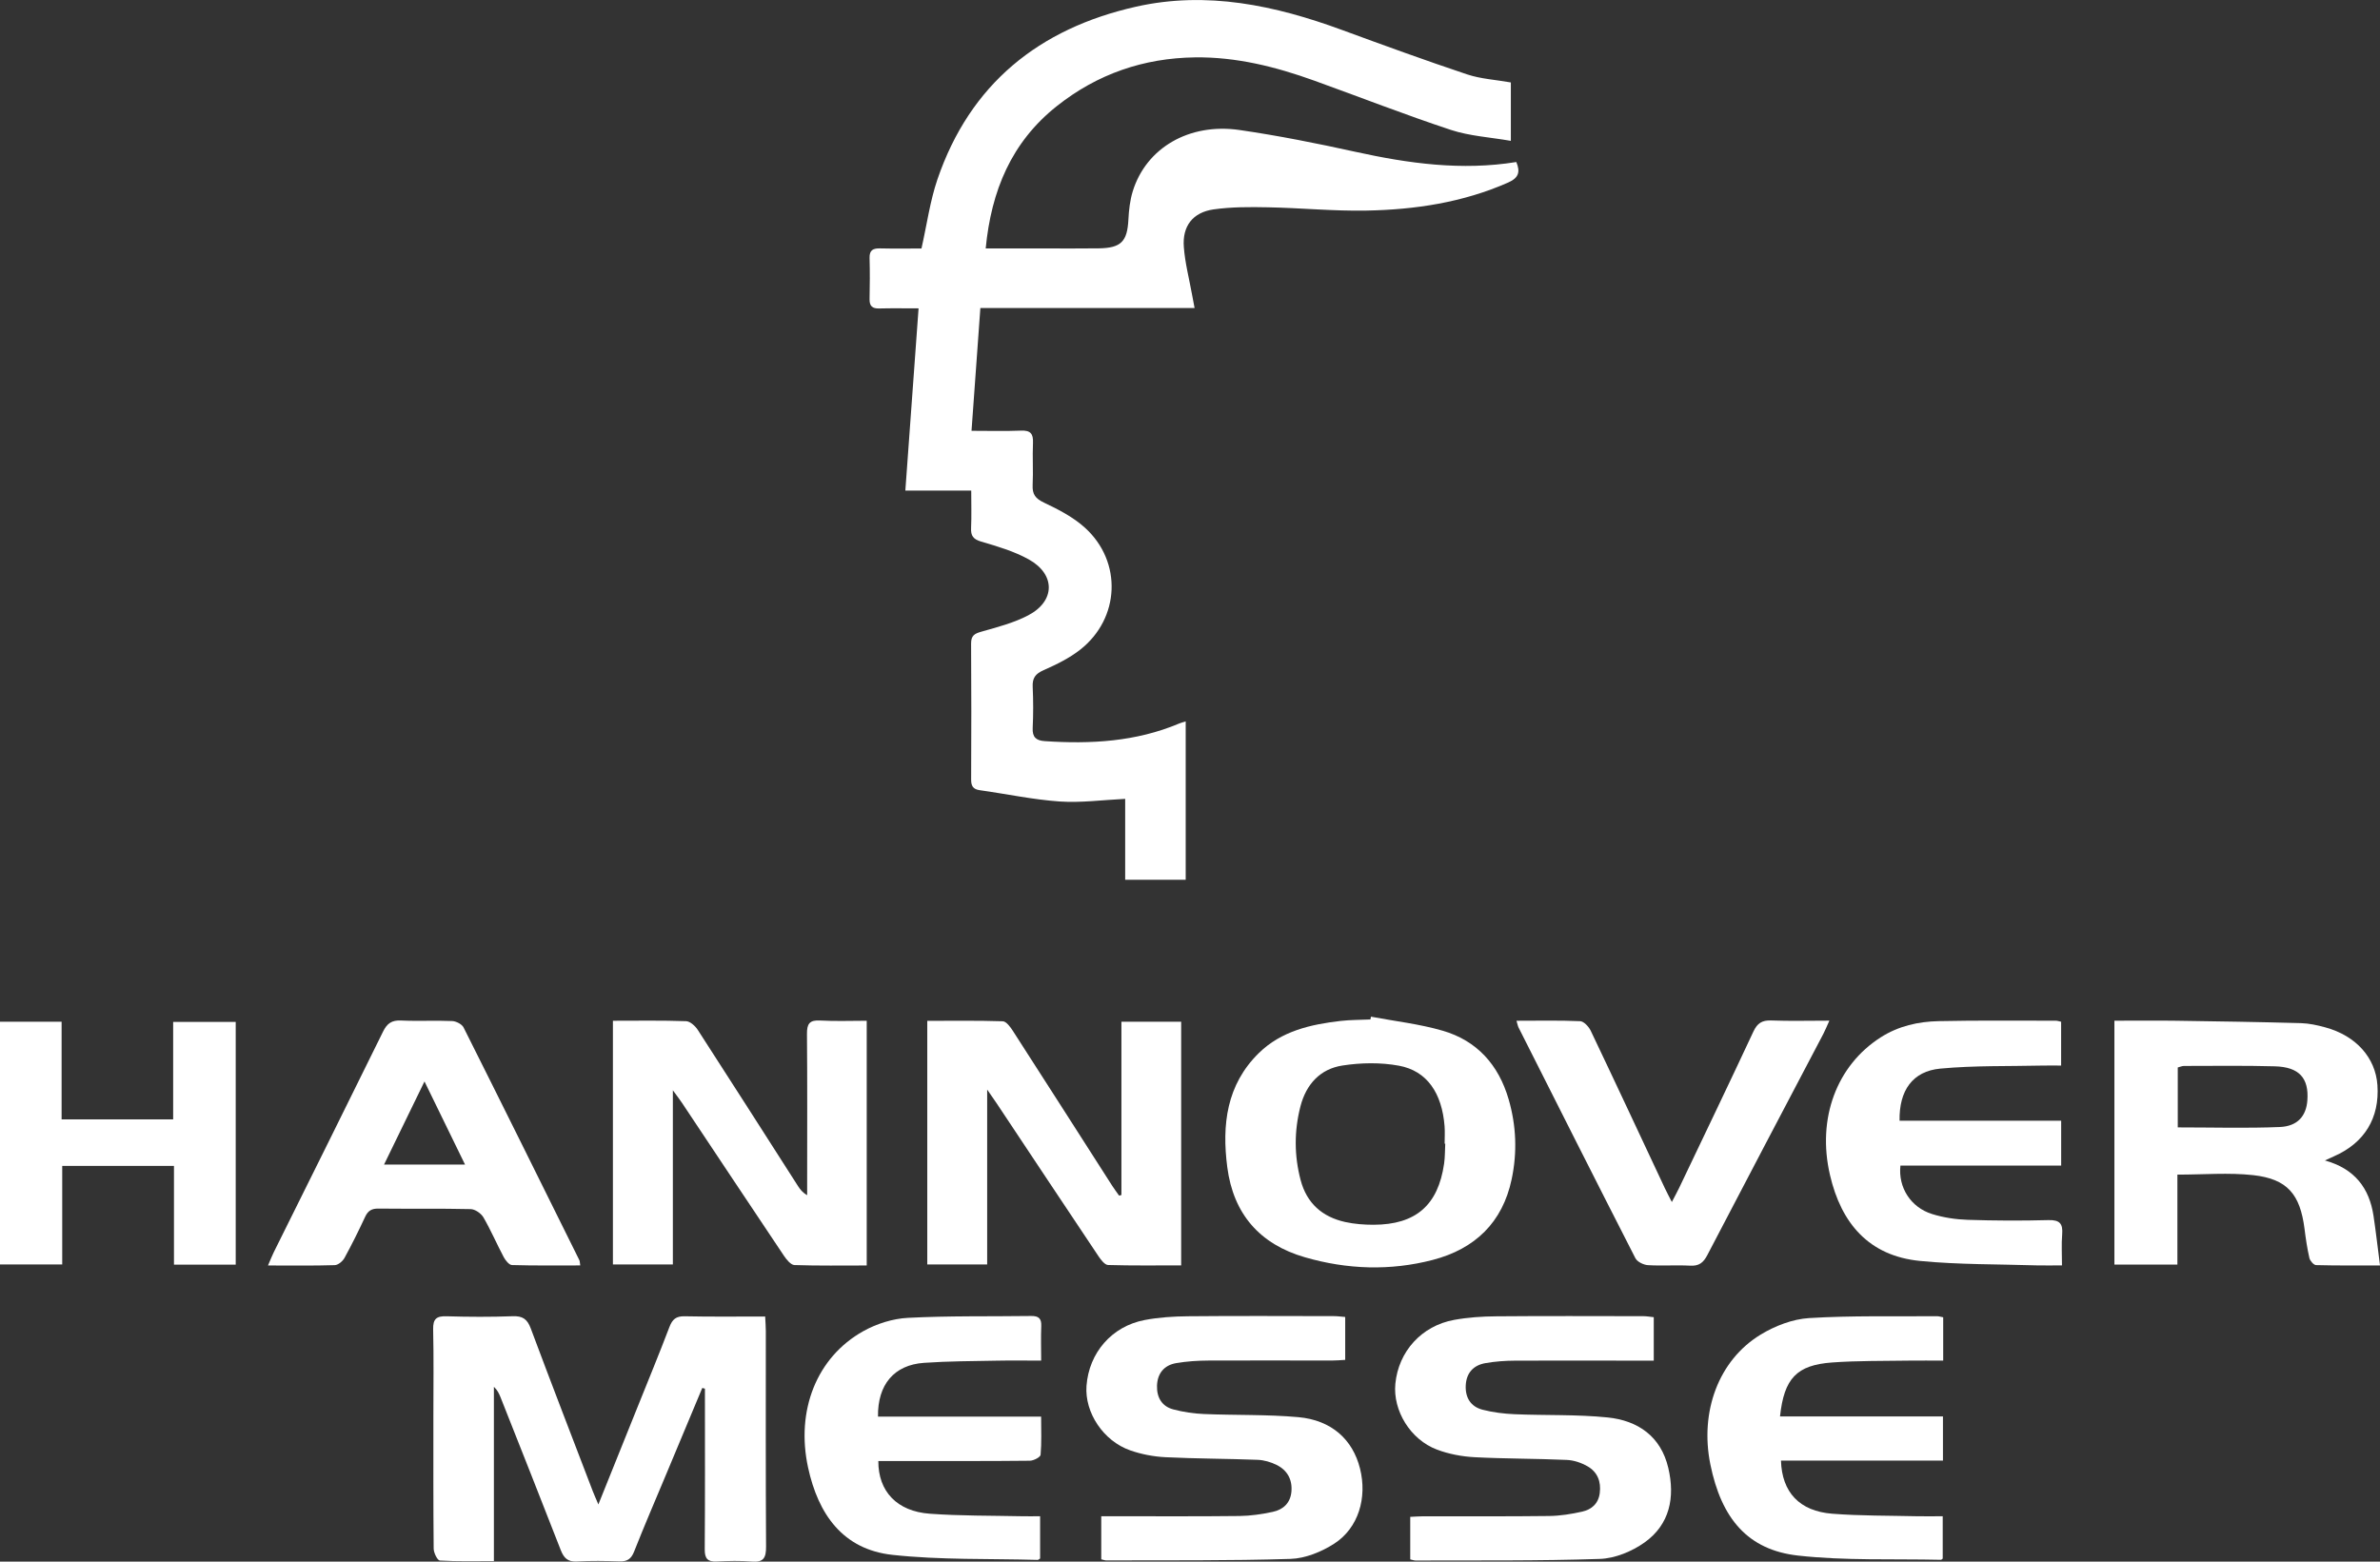
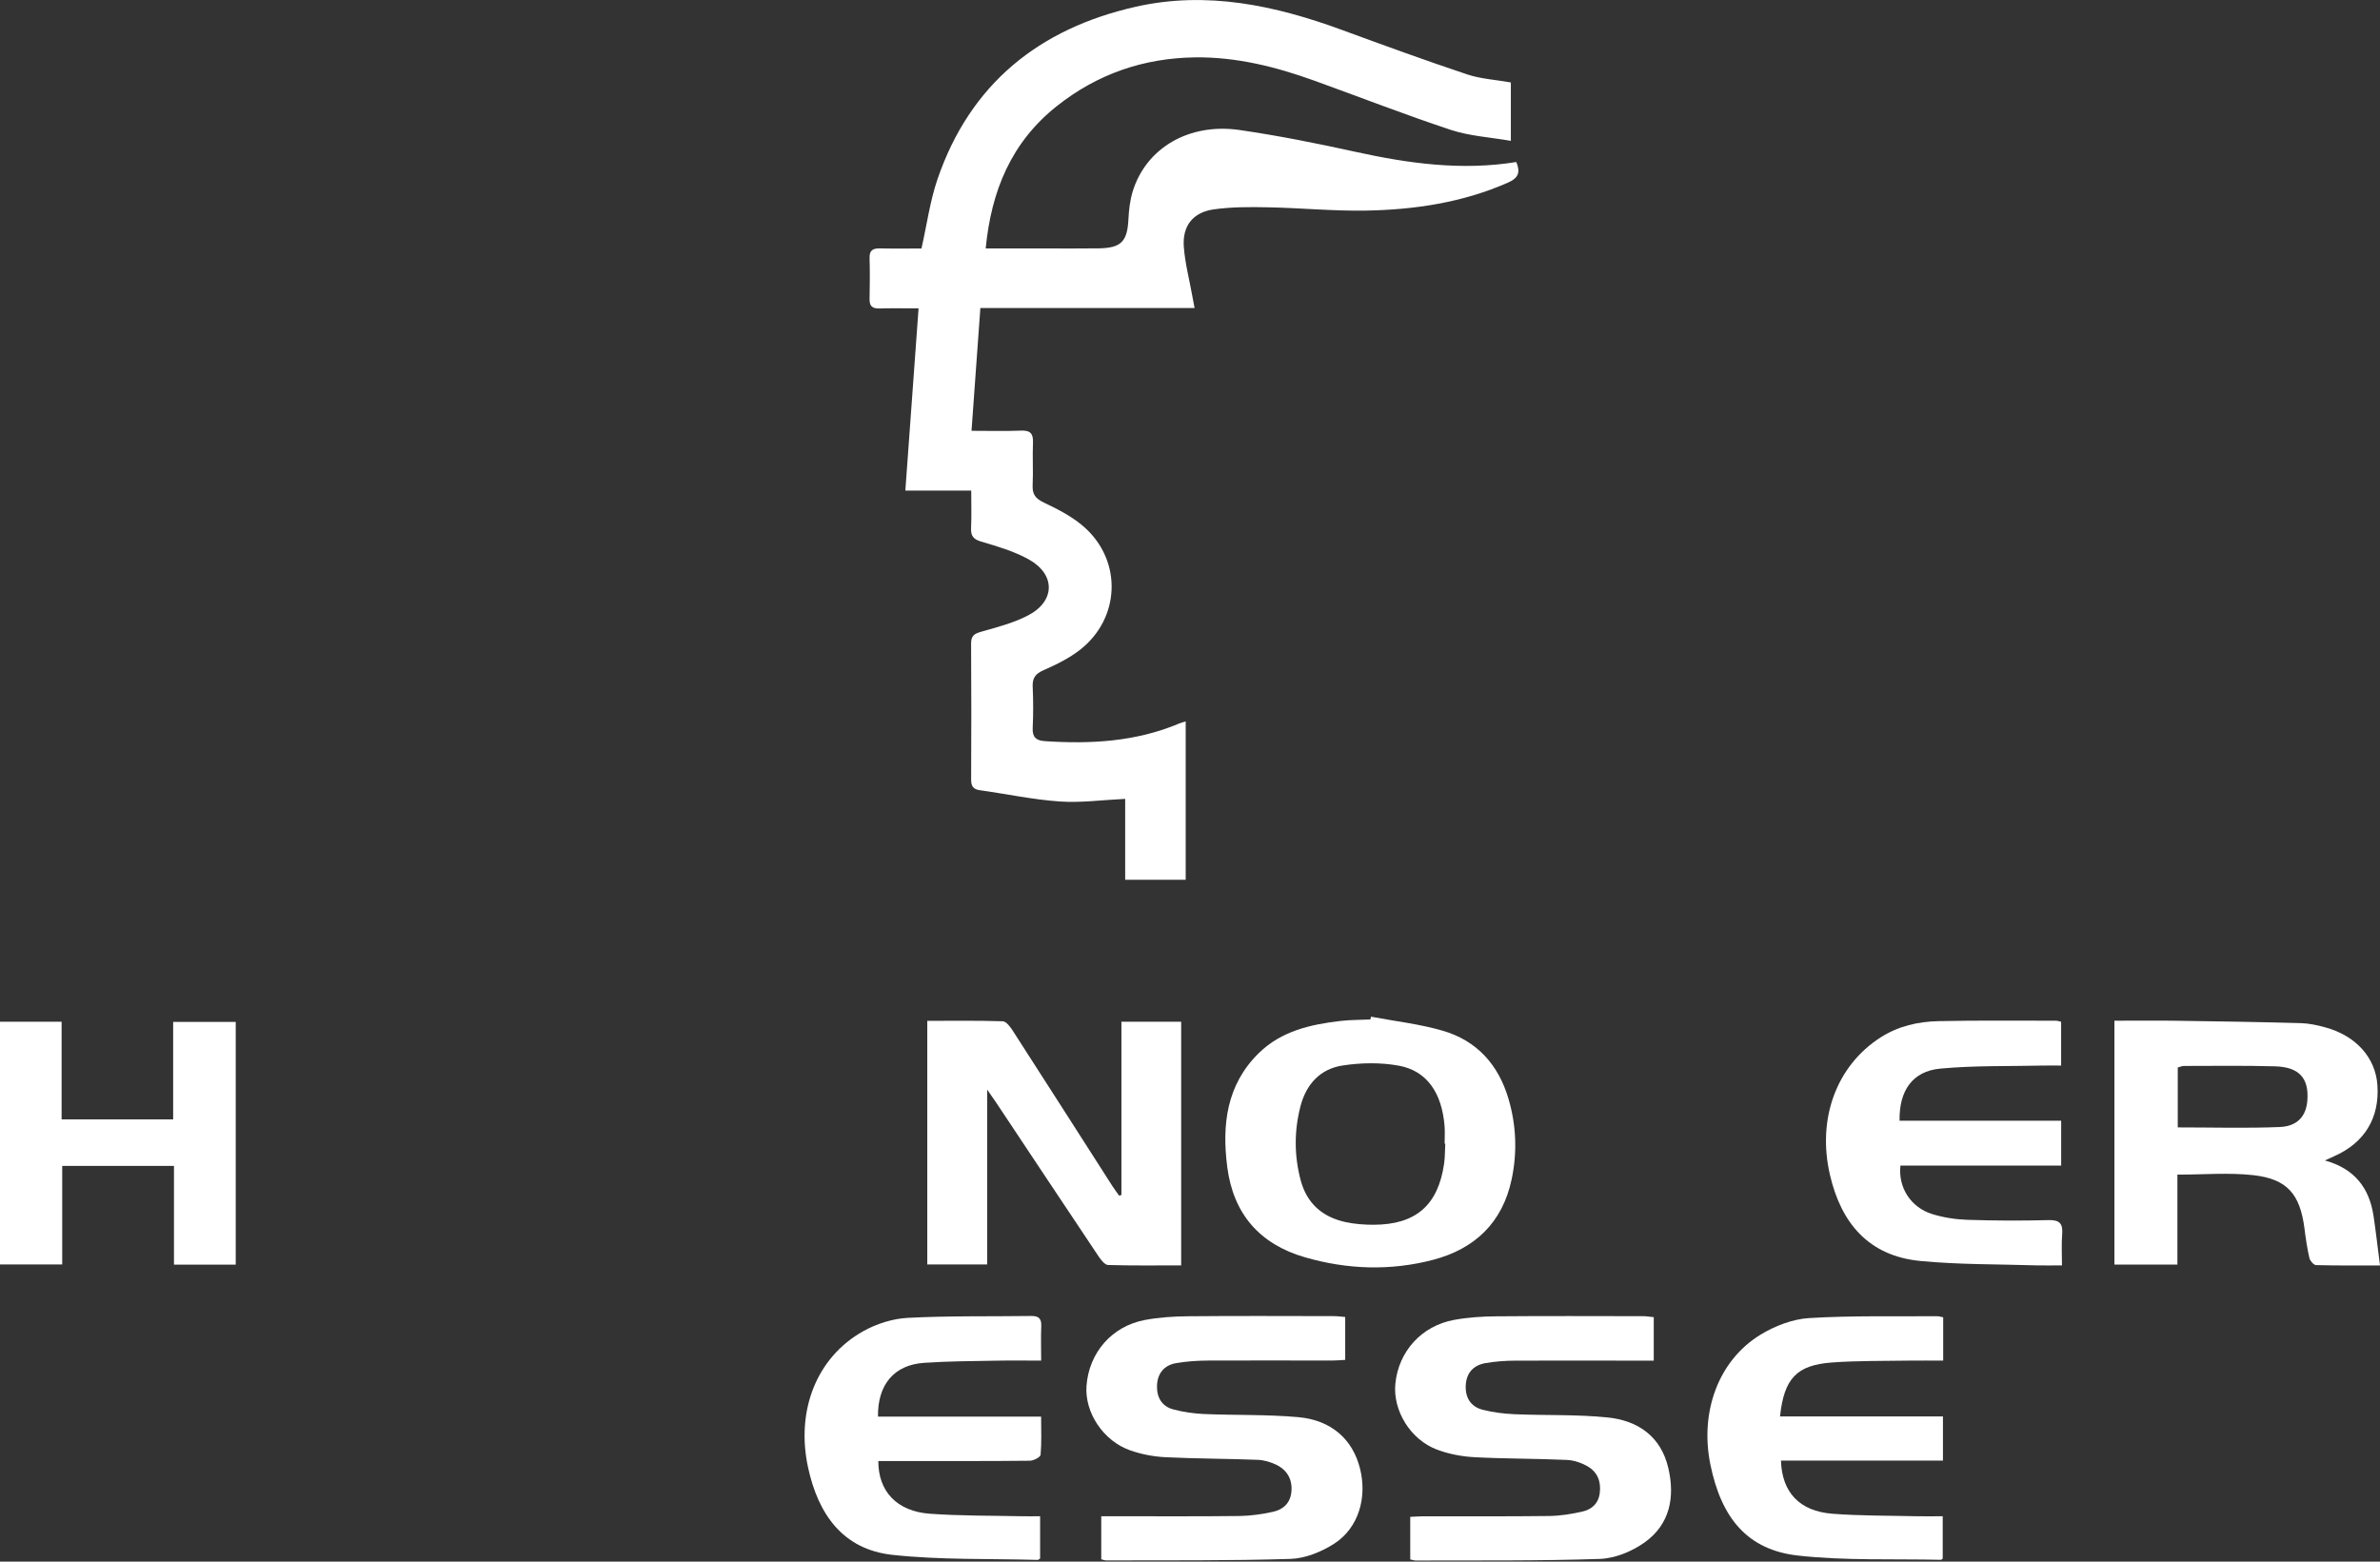
<svg xmlns="http://www.w3.org/2000/svg" id="Layer_2" data-name="Layer 2" width="500.29" height="328.31" viewBox="0 0 500.29 328.31">
  <rect x="0" y="0" width="500.29" height="328.31" fill="#333333" stroke="none" />
  <defs>
    <style>
      .cls-1 {
        fill: #fff;
        stroke-width: 0px;
      }
    </style>
  </defs>
  <g id="Layer_1-2" data-name="Layer 1">
    <g>
      <path class="cls-1" d="M249.24,151.68v33.28h-12.72v-17.01c-4.78.23-9.31.86-13.78.55-5.62-.39-11.18-1.59-16.78-2.37-1.44-.2-1.83-.91-1.82-2.28.04-9.51.06-19.03-.01-28.54-.01-1.71.72-2.1,2.2-2.52,3.34-.95,6.78-1.83,9.82-3.43,5.7-2.99,5.76-8.6.11-11.75-3.08-1.71-6.58-2.74-9.99-3.74-1.71-.5-2.22-1.23-2.14-2.89.11-2.51.03-5.02.03-7.84h-13.85c.94-12.89,1.85-25.45,2.78-38.31-2.9,0-5.59-.05-8.27.02-1.45.04-2.06-.5-2.03-1.97.06-2.88.08-5.76,0-8.64-.05-1.68.76-2.06,2.25-2.02,2.95.07,5.9.02,8.66.02,1.14-5.04,1.79-9.92,3.34-14.49,6.86-20.11,21.39-31.76,41.73-36.34,14.91-3.36,29.26-.28,43.31,4.88,8.74,3.21,17.5,6.4,26.33,9.35,2.85.95,5.97,1.12,9.18,1.69v12.28c-4.35-.76-8.65-1-12.6-2.3-9.67-3.2-19.16-6.91-28.75-10.37-8.08-2.91-16.36-4.99-25.02-4.88-10.81.14-20.54,3.48-29.05,10.23-9.57,7.59-13.8,17.8-14.97,29.94,4.35,0,8.43,0,12.51,0,3.75,0,7.51.03,11.26-.02,4.71-.07,6-1.45,6.23-6.08.1-1.98.33-4.02.91-5.91,2.81-9.1,11.82-14.43,22.45-12.89,8.18,1.19,16.31,2.81,24.38,4.59,11.15,2.45,22.32,4,33.8,2.14.87,2.09.5,3.33-1.71,4.31-9.51,4.2-19.57,5.71-29.82,5.9-6.88.13-13.76-.56-20.65-.69-3.82-.08-7.69-.09-11.46.44-4.37.63-6.59,3.51-6.25,7.91.25,3.37,1.13,6.69,1.73,10.02.15.83.31,1.66.53,2.8h-45.03c-.62,8.62-1.23,17.01-1.86,25.82,3.66,0,7.04.1,10.4-.04,1.98-.08,2.6.63,2.52,2.55-.13,2.96.07,5.94-.07,8.9-.09,1.93.57,2.83,2.39,3.69,3.04,1.44,6.16,3.05,8.62,5.29,7.87,7.15,7.35,19.05-1.01,25.62-2.29,1.8-5.02,3.13-7.71,4.32-1.73.76-2.37,1.67-2.28,3.5.13,2.87.14,5.77,0,8.64-.1,1.95.73,2.65,2.52,2.77,9.67.65,19.18.13,28.26-3.7.38-.16.78-.26,1.37-.45Z" />
-       <path class="cls-1" d="M147.63,291.78c-2.58,6.16-5.16,12.32-7.73,18.49-2.22,5.31-4.5,10.59-6.61,15.94-.62,1.58-1.49,2.11-3.11,2.05-2.97-.1-5.94-.15-8.9.02-1.93.11-2.75-.72-3.41-2.4-4.17-10.72-8.42-21.41-12.65-32.11-.31-.77-.66-1.53-1.4-2.21v36.64c-3.94,0-7.66.1-11.37-.12-.5-.03-1.28-1.62-1.29-2.49-.09-9.34-.06-18.68-.06-28.03,0-6.02.09-12.05-.05-18.07-.05-2.23.71-2.83,2.84-2.76,4.62.14,9.26.16,13.88-.01,2.1-.08,3.07.61,3.8,2.57,4.27,11.43,8.67,22.81,13.03,34.2.3.78.65,1.54,1.18,2.8,2.85-7.09,5.51-13.69,8.16-20.29,2.27-5.66,4.6-11.3,6.77-17,.62-1.62,1.38-2.31,3.21-2.27,5.56.12,11.13.05,16.92.05.06,1.2.14,2.13.14,3.06,0,15.11-.04,30.21.05,45.32.01,2.31-.49,3.35-3.01,3.14-2.43-.21-4.89-.14-7.33-.02-1.94.1-2.56-.6-2.55-2.55.08-10.74.04-21.48.04-32.22,0-.52,0-1.04,0-1.56-.19-.05-.37-.1-.56-.15Z" />
      <path class="cls-1" d="M444.45,214.59c4.52,0,8.79-.05,13.06.01,8.72.12,17.44.26,26.15.5,1.72.05,3.46.43,5.13.89,6.45,1.75,10.56,6.37,10.96,12.16.47,6.9-2.73,12.14-9.12,14.94-.47.2-.92.42-1.92.88,6.29,1.74,9.34,5.84,10.22,11.66.5,3.35.88,6.71,1.36,10.41-4.45,0-8.95.05-13.44-.07-.5-.01-1.26-.89-1.4-1.48-.47-2.03-.77-4.1-1.03-6.18-.93-7.24-3.61-10.45-10.78-11.25-5.14-.57-10.4-.11-15.94-.11v18.91h-13.24v-51.27ZM457.78,237.02c7.36,0,14.42.21,21.45-.08,3.75-.16,5.55-2.33,5.79-5.59.35-4.68-1.71-7.03-6.82-7.17-6.37-.18-12.74-.08-19.11-.08-.4,0-.81.19-1.31.32v12.61Z" />
      <path class="cls-1" d="M235.73,251.23v-36.42h12.56v51.22c-5.13,0-10.25.07-15.36-.08-.69-.02-1.49-1.06-1.99-1.8-7.18-10.73-14.32-21.49-21.47-32.24-.52-.78-1.06-1.54-1.96-2.84v36.77h-12.59v-51.22c5.28,0,10.58-.08,15.86.09.74.02,1.6,1.19,2.12,2,7,10.85,13.94,21.74,20.91,32.61.45.7.95,1.36,1.43,2.04.16-.04.33-.08.49-.12Z" />
-       <path class="cls-1" d="M128.85,214.6c5.28,0,10.34-.09,15.38.09.85.03,1.93,1.02,2.46,1.85,7.06,10.91,14.04,21.87,21.05,32.81.45.7.95,1.36,1.93,1.92,0-.91,0-1.82,0-2.73,0-10.39.05-20.77-.04-31.16-.02-2.12.52-2.96,2.76-2.83,3.2.18,6.42.05,9.8.05v51.45c-5.14,0-10.17.08-15.2-.09-.75-.03-1.64-1.12-2.18-1.92-7.19-10.72-14.32-21.48-21.48-32.22-.46-.69-.97-1.34-1.89-2.6v36.62h-12.6v-51.24Z" />
      <path class="cls-1" d="M296.44,327.83v-8.93c.9-.04,1.82-.11,2.74-.12,8.82-.01,17.63.05,26.45-.06,2.33-.03,4.69-.41,6.96-.92,1.97-.44,3.41-1.68,3.69-3.91.31-2.42-.49-4.41-2.54-5.6-1.31-.76-2.91-1.3-4.41-1.36-6.45-.29-12.91-.23-19.36-.57-2.66-.14-5.41-.66-7.89-1.59-5.62-2.11-9.31-8.22-8.77-13.85.66-6.78,5.49-12.18,12.36-13.43,2.9-.53,5.89-.73,8.85-.75,10.3-.09,20.6-.04,30.9-.03.68,0,1.36.12,2.21.21v9.14c-1.09,0-2.02,0-2.96,0-8.73,0-17.46-.05-26.18,0-2.08.01-4.19.16-6.24.52-2.51.44-4.01,2.04-4.14,4.67-.13,2.59,1.05,4.49,3.55,5.13,2.17.56,4.45.84,6.69.94,6.53.28,13.11.02,19.59.68,6.35.65,11.19,3.96,12.75,10.63,1.44,6.17.32,11.88-5.02,15.67-2.64,1.87-6.17,3.33-9.36,3.44-12.9.44-25.83.29-38.74.34-.33,0-.67-.14-1.13-.24Z" />
      <path class="cls-1" d="M231.49,327.83v-9.06c1.03,0,1.95,0,2.88,0,8.73,0,17.46.05,26.19-.05,2.33-.03,4.69-.38,6.98-.87,2.22-.47,3.74-1.89,3.93-4.31.2-2.52-.9-4.46-3.12-5.56-1.21-.6-2.64-1.02-3.98-1.07-6.45-.25-12.92-.23-19.37-.55-2.49-.12-5.05-.61-7.4-1.43-5.69-1.98-9.62-7.98-9.21-13.57.51-6.93,5.29-12.52,12.22-13.84,2.98-.57,6.07-.76,9.11-.79,10.21-.1,20.43-.04,30.65-.03.77,0,1.53.11,2.4.18v9.02c-.99.05-1.91.14-2.83.14-8.64,0-17.29-.05-25.93,0-2.26.01-4.54.16-6.77.54-2.54.44-3.95,2.16-4.03,4.76-.07,2.44,1.01,4.33,3.42,4.97,2.08.55,4.27.88,6.42.97,6.62.28,13.28.07,19.87.66,6.98.63,11.43,4.7,12.96,10.79,1.55,6.14-.32,12.51-5.41,15.8-2.67,1.72-6.07,3.11-9.19,3.21-12.91.41-25.84.27-38.76.32-.25,0-.5-.11-1.04-.23Z" />
      <path class="cls-1" d="M288.21,213.75c5.02.95,10.15,1.52,15.04,2.94,7.22,2.09,11.77,7.19,13.87,14.41,1.62,5.55,1.83,11.19.64,16.82-1.92,9.11-7.74,14.66-16.58,16.96-8.96,2.33-17.98,2.02-26.87-.55-9.51-2.75-15.05-9.11-16.33-18.95-1.15-8.89-.17-17.32,6.64-23.99,4.73-4.63,10.87-6.02,17.18-6.75,2.07-.24,4.18-.21,6.27-.31.04-.19.08-.38.11-.57ZM303.8,240.45s-.09,0-.13,0c0-1.22.08-2.45-.01-3.66-.55-6.99-3.69-11.65-9.59-12.74-3.84-.71-7.99-.64-11.87-.04-4.67.71-7.63,3.92-8.84,8.59-1.33,5.18-1.32,10.34.04,15.5,1.29,4.88,4.55,7.74,9.36,8.81,1.94.43,3.98.58,5.97.58,8.89-.02,13.57-4.11,14.83-12.85.2-1.37.16-2.78.24-4.18Z" />
-       <path class="cls-1" d="M56.33,266.06c.53-1.22.83-2.02,1.21-2.78,7.67-15.46,15.37-30.91,22.98-46.4.85-1.73,1.83-2.42,3.78-2.33,3.57.17,7.16-.04,10.73.11.84.03,2.06.65,2.41,1.34,8.17,16.28,16.25,32.61,24.34,48.93.11.21.09.49.19,1.11-4.86,0-9.61.06-14.35-.08-.6-.02-1.35-.96-1.72-1.64-1.47-2.77-2.71-5.67-4.28-8.38-.49-.84-1.75-1.72-2.68-1.74-6.46-.15-12.92-.04-19.38-.11-1.44-.02-2.21.45-2.81,1.74-1.36,2.92-2.79,5.82-4.34,8.64-.38.69-1.33,1.49-2.04,1.51-4.53.14-9.06.07-14.05.07ZM80.72,244.83h17.03c-2.86-5.86-5.59-11.47-8.52-17.47-2.93,6.01-5.62,11.54-8.5,17.47Z" />
      <path class="cls-1" d="M13.08,245.12c0,3.56,0,6.94,0,10.32s0,6.79,0,10.4H0v-51.04h12.95v20.54h23.45v-20.49h13.15v51.02h-12.98v-20.75H13.08Z" />
      <path class="cls-1" d="M218.86,286.05c-3.33,0-6.28-.05-9.22.01-5.14.1-10.3.1-15.42.46-6.28.44-9.76,4.58-9.66,11.31h34.29c0,2.86.12,5.45-.11,8.02-.04.5-1.46,1.24-2.26,1.25-8.2.09-16.4.06-24.61.06-2.42,0-4.83,0-7.24,0-.03,6.4,3.93,10.58,10.81,11.08,6.43.47,12.89.39,19.34.53,1.21.03,2.43,0,3.86,0v8.88c-.22.13-.37.31-.51.3-10.18-.29-20.43.04-30.53-1.06-10.46-1.14-15.62-8.58-17.74-18.37-2.59-11.95,1.78-23.17,11.61-28.66,2.8-1.56,6.2-2.64,9.38-2.8,8.62-.45,17.27-.27,25.9-.39,1.56-.02,2.2.51,2.13,2.12-.1,2.32-.02,4.66-.02,7.26Z" />
      <path class="cls-1" d="M408.47,276.95v9.1c-2.46,0-4.78-.03-7.11,0-5.4.09-10.82,0-16.21.39-7.5.54-10.12,3.36-10.98,11.34h34.25v9.29h-34.05c.2,6.68,3.91,10.63,10.77,11.17,5.9.46,11.84.39,17.77.53,1.74.04,3.48,0,5.46,0v8.9c-.11.08-.25.26-.38.26-10.01-.23-20.1.21-30.02-.89-10.55-1.17-16.13-7.75-18.45-19.2-2.23-11.05,1.72-21.85,10.55-27.24,3.02-1.84,6.73-3.28,10.21-3.49,8.96-.55,17.96-.32,26.94-.39.34,0,.67.12,1.24.22Z" />
      <path class="cls-1" d="M433.26,214.81v9.21c-1.33,0-2.52-.02-3.71,0-7.23.17-14.5-.03-21.68.64-5.83.54-8.69,4.61-8.57,10.96h33.97v9.43h-33.79c-.5,4.59,2.16,8.79,6.67,10.19,2.38.74,4.95,1.13,7.44,1.21,5.67.19,11.35.21,17.01.06,2.39-.06,3.06.76,2.88,3-.17,2.05-.04,4.13-.04,6.52-1.97,0-3.6.04-5.24,0-8.19-.26-16.41-.14-24.55-.93-10.78-1.04-16.62-7.89-18.98-18.08-2.76-11.86,1.4-23.01,10.66-28.93,3.74-2.39,7.9-3.32,12.19-3.41,8.2-.18,16.41-.08,24.61-.09.33,0,.66.12,1.14.22Z" />
-       <path class="cls-1" d="M318.77,214.6c4.7,0,9.05-.1,13.39.09.78.04,1.81,1.15,2.22,2.01,5.25,11.01,10.4,22.06,15.58,33.1.4.84.84,1.67,1.47,2.91.64-1.24,1.13-2.12,1.56-3.02,5.21-10.93,10.46-21.84,15.58-32.81.83-1.78,1.82-2.41,3.76-2.34,3.91.15,7.84.04,12.21.04-.51,1.13-.85,1.98-1.26,2.77-8.14,15.51-16.31,30.99-24.4,46.53-.84,1.61-1.76,2.31-3.6,2.21-2.96-.16-5.94.07-8.89-.11-.92-.06-2.23-.7-2.62-1.46-8.25-16.13-16.4-32.32-24.56-48.5-.15-.29-.2-.63-.44-1.44Z" />
    </g>
  </g>
</svg>